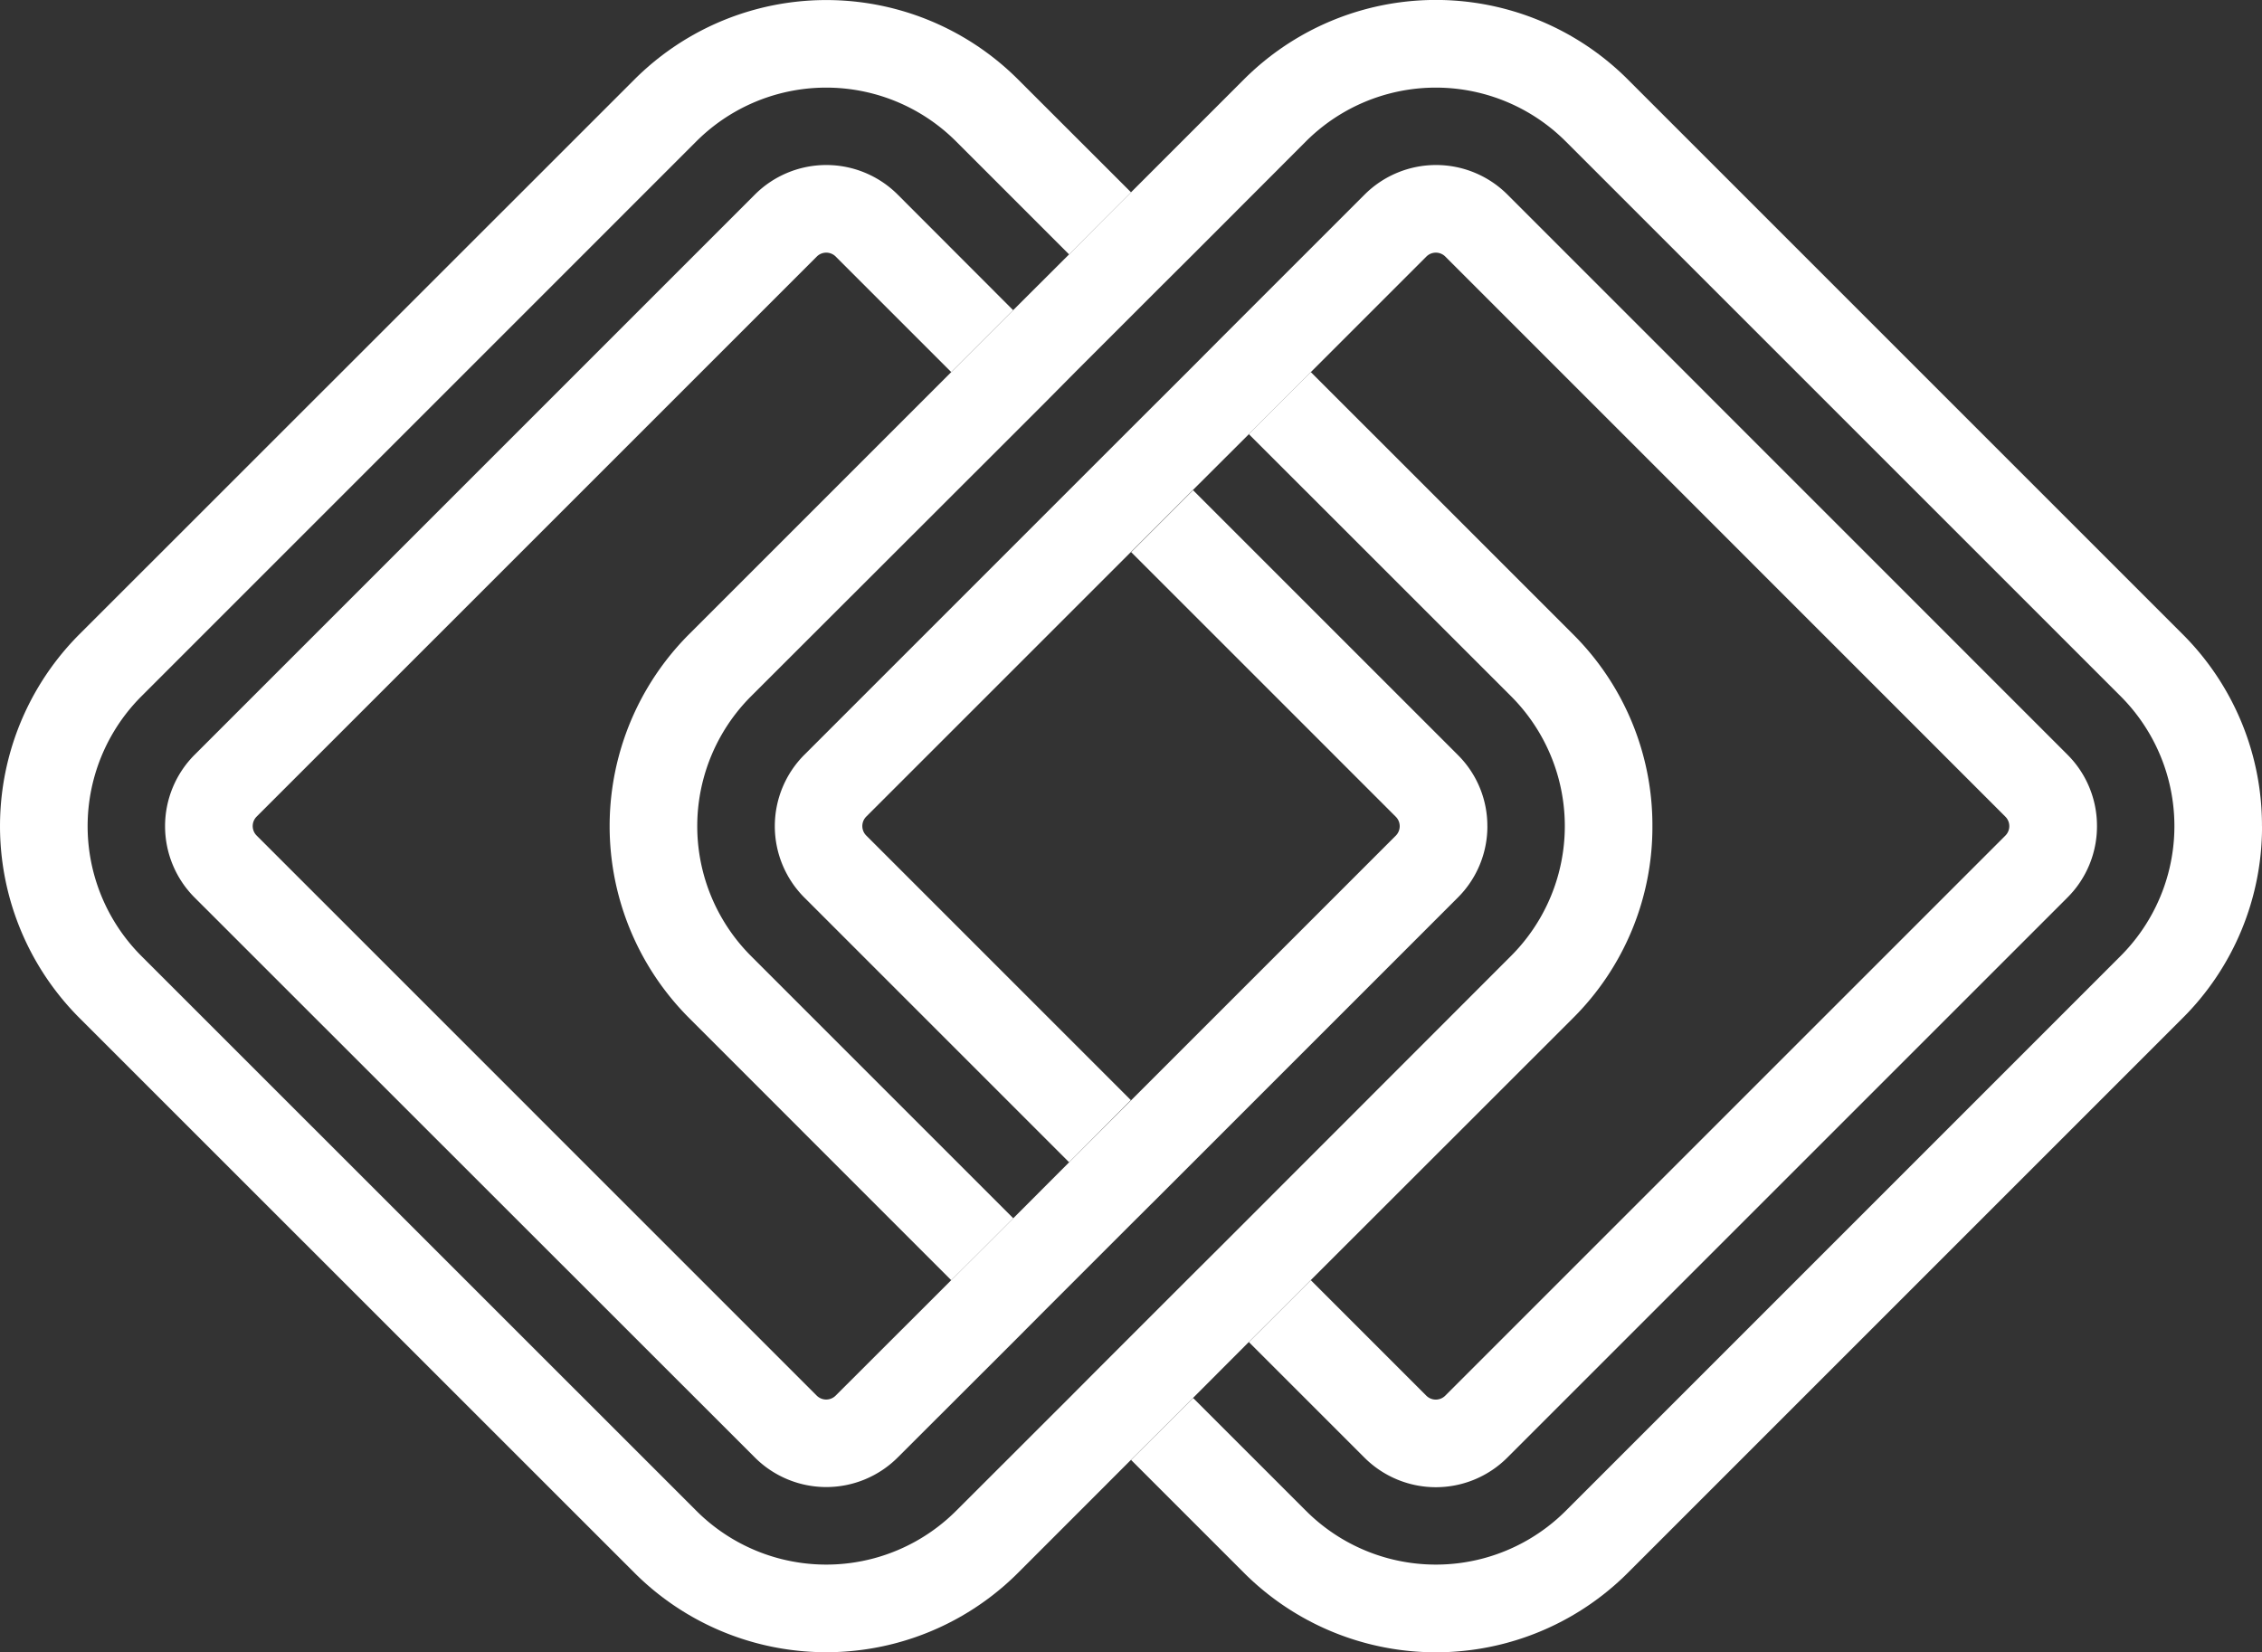
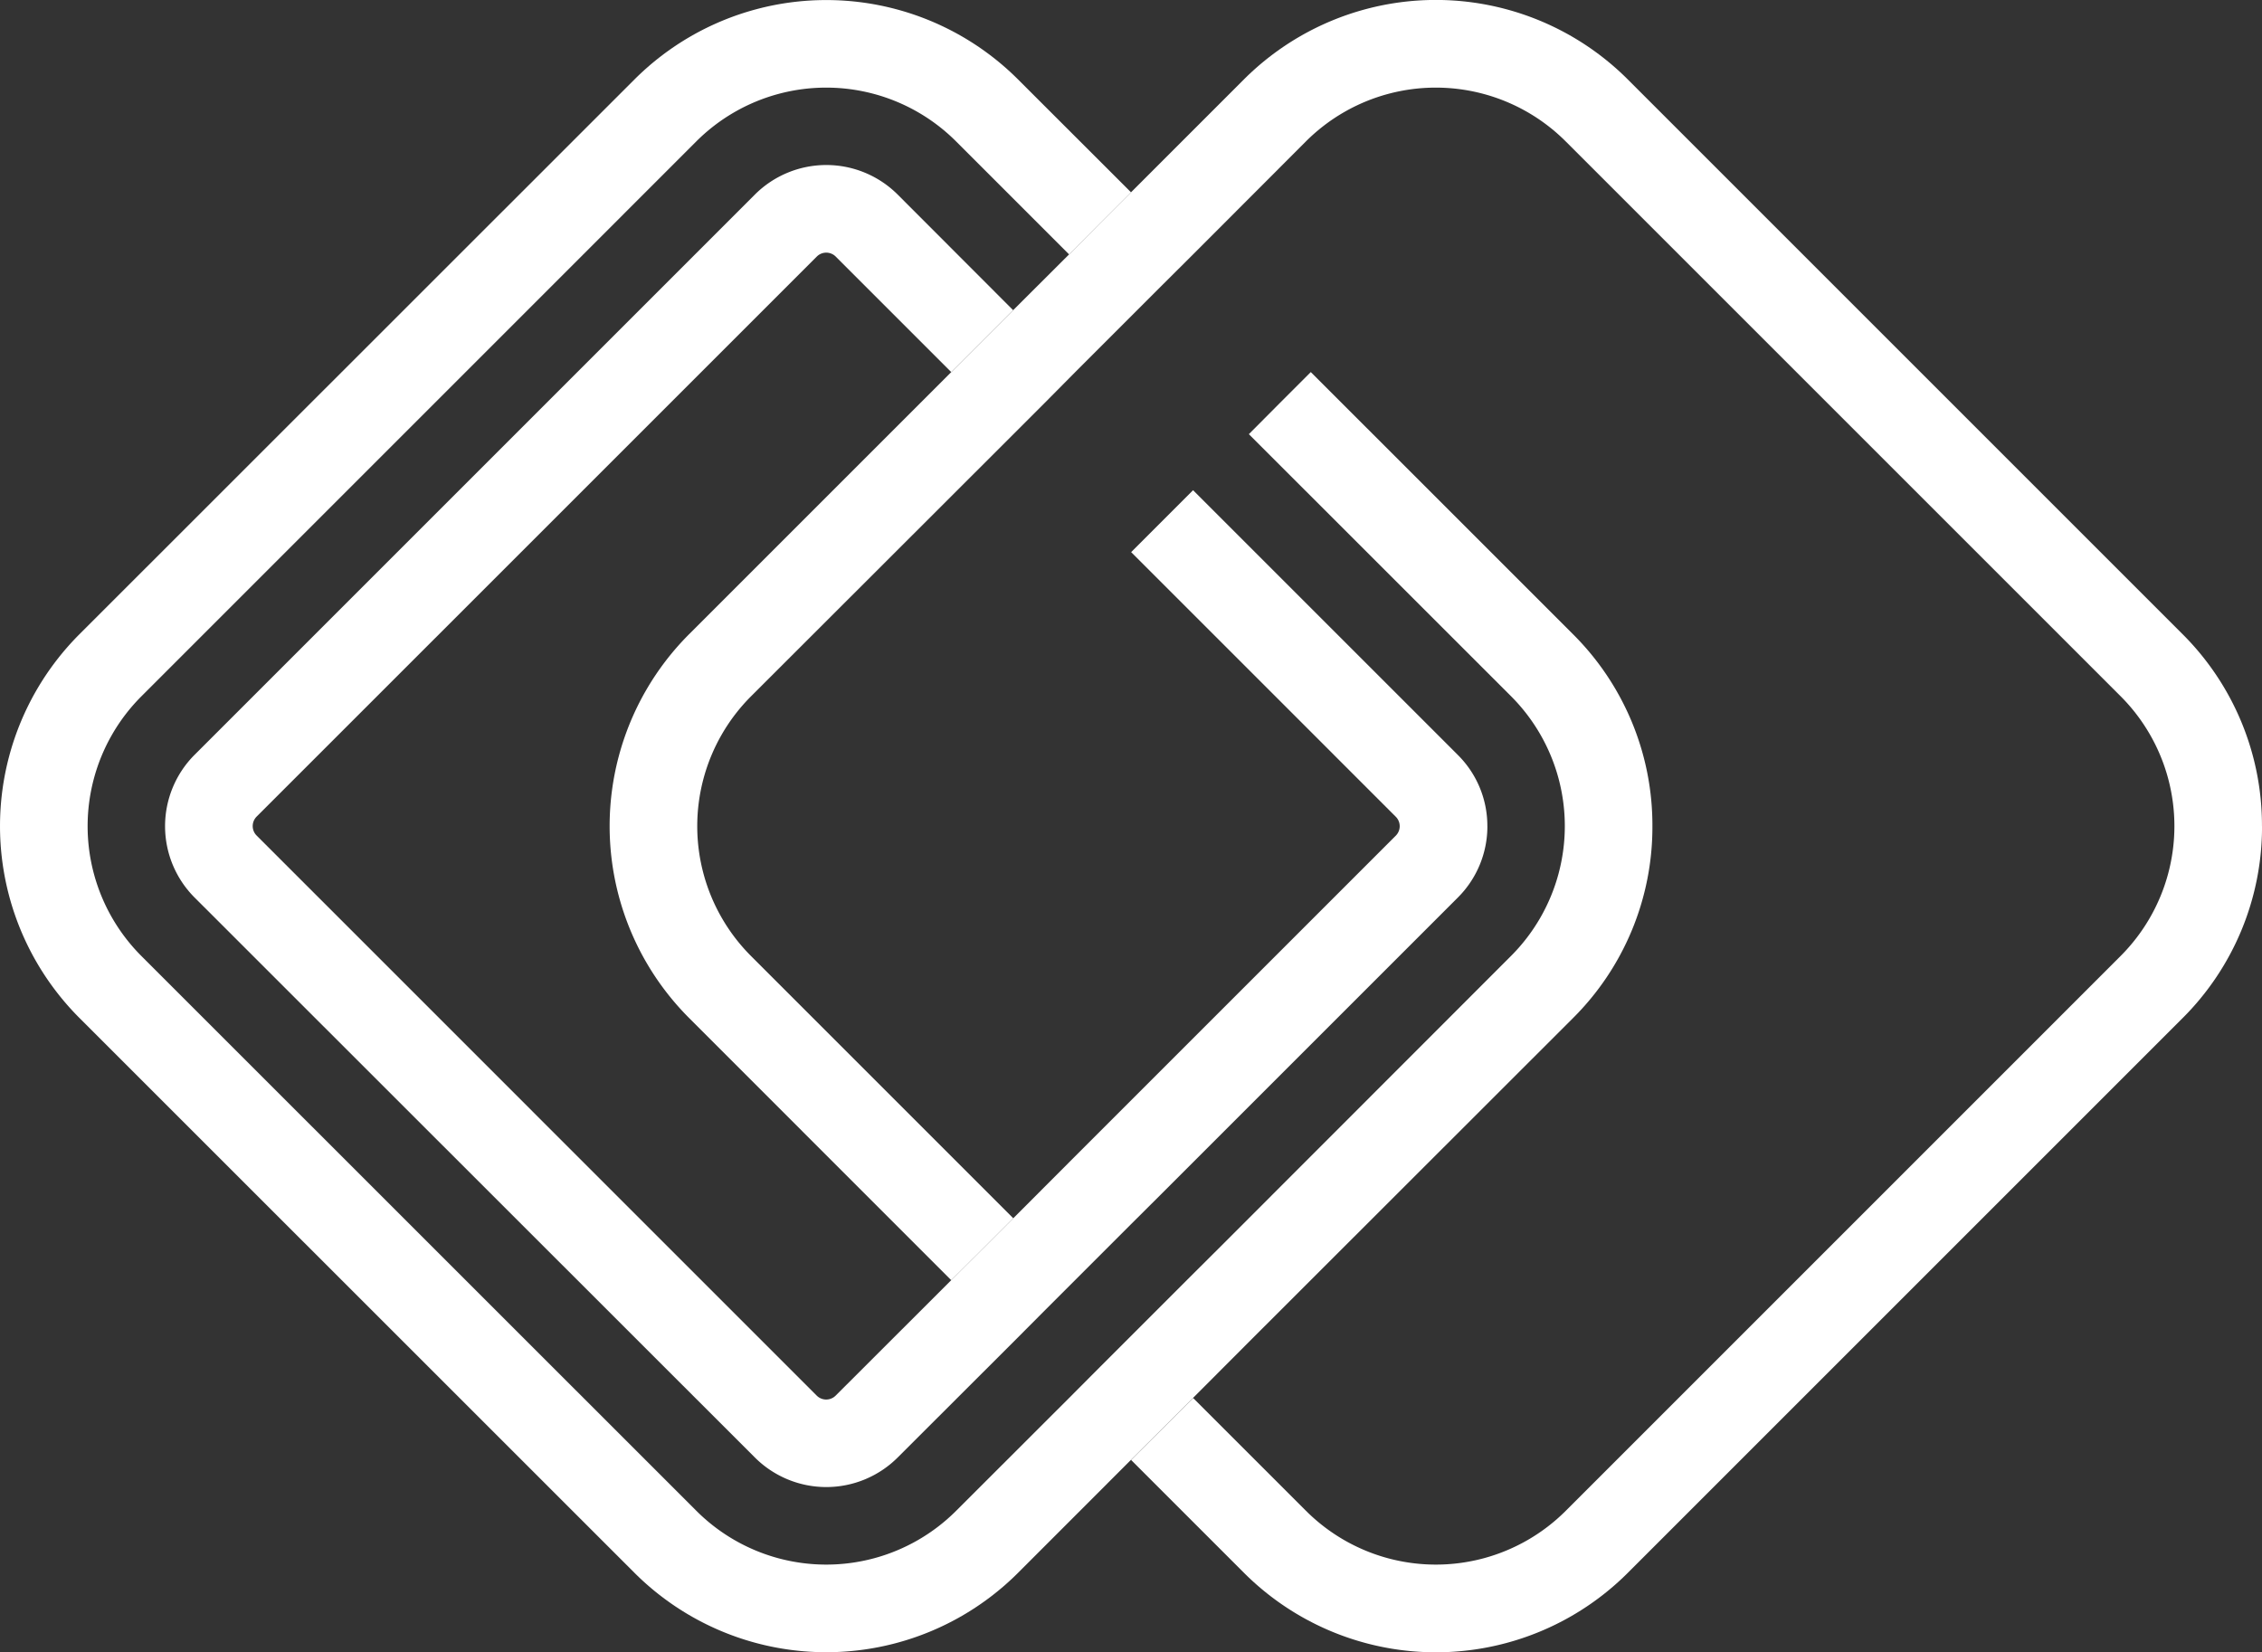
<svg xmlns="http://www.w3.org/2000/svg" width="71.798" height="52.448" viewBox="0 0 71.798 52.448">
  <rect x="0" y="0" width="71.798" height="52.448" fill="#333333" stroke="none" />
  <g id="Groupe_4960" data-name="Groupe 4960" transform="translate(-28.86 -24.541)">
    <path id="Tracé_69094" data-name="Tracé 69094" d="M52.449,26.224a8.555,8.555,0,0,1-2.526,6.1L39.64,42.6l-1.771,1.775-.983.983-.987.983L32.32,49.922a8.612,8.612,0,0,1-12.187,0L2.527,32.32a8.617,8.617,0,0,1,0-12.192l17.606-17.6a8.612,8.612,0,0,1,12.187,0L35.9,6.105l-.983.983-.983.988L30.35,4.492a5.831,5.831,0,0,0-8.252,0L4.492,22.1a5.831,5.831,0,0,0,0,8.252L22.1,47.956a5.831,5.831,0,0,0,8.252,0l3.583-3.579.983-.987,2.754-2.754.987-.983.983-.983,8.316-8.321a5.831,5.831,0,0,0,0-8.252L39.64,13.782l.983-.988.983-.983,8.317,8.316a8.555,8.555,0,0,1,2.526,6.1" transform="translate(28.86 24.541)" fill="#fff" />
    <path id="Tracé_69095" data-name="Tracé 69095" d="M52.449,26.224a8.575,8.575,0,0,1-2.526,6.1l-17.6,17.6a8.617,8.617,0,0,1-12.192,0L16.55,46.343l.987-.983.983-.983L22.1,47.956a5.831,5.831,0,0,0,8.252,0L47.957,30.35a5.831,5.831,0,0,0,0-8.252L30.35,4.492a5.831,5.831,0,0,0-8.252,0L18.52,8.075l-.987.983-2.754,2.754L13.8,12.8l-.983.983L4.492,22.1a5.831,5.831,0,0,0,0,8.252l8.321,8.321-.983.983-.987.983L2.527,32.32a8.617,8.617,0,0,1,0-12.192L12.809,9.846l1.775-1.771.983-.988.983-.983,3.579-3.579a8.617,8.617,0,0,1,12.192,0l17.6,17.6a8.575,8.575,0,0,1,2.526,6.1" transform="translate(48.21 24.541)" fill="#fff" />
    <path id="Tracé_69096" data-name="Tracé 69096" d="M41.972,20.986a3.191,3.191,0,0,1-.941,2.271l-8.4,8.4-.983.983-.987.983-2.754,2.754-.983.987-3.667,3.662a3.206,3.206,0,0,1-4.538,0L.941,23.257a3.207,3.207,0,0,1,0-4.538L18.719.941a3.207,3.207,0,0,1,4.538,0l3.662,3.667L24.954,6.573,21.287,2.906a.425.425,0,0,0-.6,0L2.906,20.685a.425.425,0,0,0,0,.6L20.685,39.065a.425.425,0,0,0,.6,0L24.954,35.4l.987-.983.983-.983,1.771-1.775,10.37-10.37a.425.425,0,0,0,0-.6l-8.4-8.4,1.965-1.966,8.4,8.4a3.173,3.173,0,0,1,.941,2.267" transform="translate(34.099 29.779)" fill="#fff" />
-     <path id="Tracé_69097" data-name="Tracé 69097" d="M41.972,20.986a3.191,3.191,0,0,1-.941,2.271L23.257,41.031a3.206,3.206,0,0,1-4.538,0l-3.667-3.667L17.018,35.4l3.667,3.667a.425.425,0,0,0,.6,0L39.065,21.287a.425.425,0,0,0,0-.6L21.287,2.906a.425.425,0,0,0-.6,0l-4.65,4.65-.983.987-1.775,1.771L2.907,20.685a.425.425,0,0,0,0,.6l8.4,8.4L9.346,31.657l-8.4-8.4a3.207,3.207,0,0,1,0-4.538l10.37-10.37,1.775-1.771.983-.987,4.65-4.65a3.207,3.207,0,0,1,4.538,0L41.031,18.714a3.191,3.191,0,0,1,.941,2.271" transform="translate(53.448 29.779)" fill="#fff" />
  </g>
</svg>